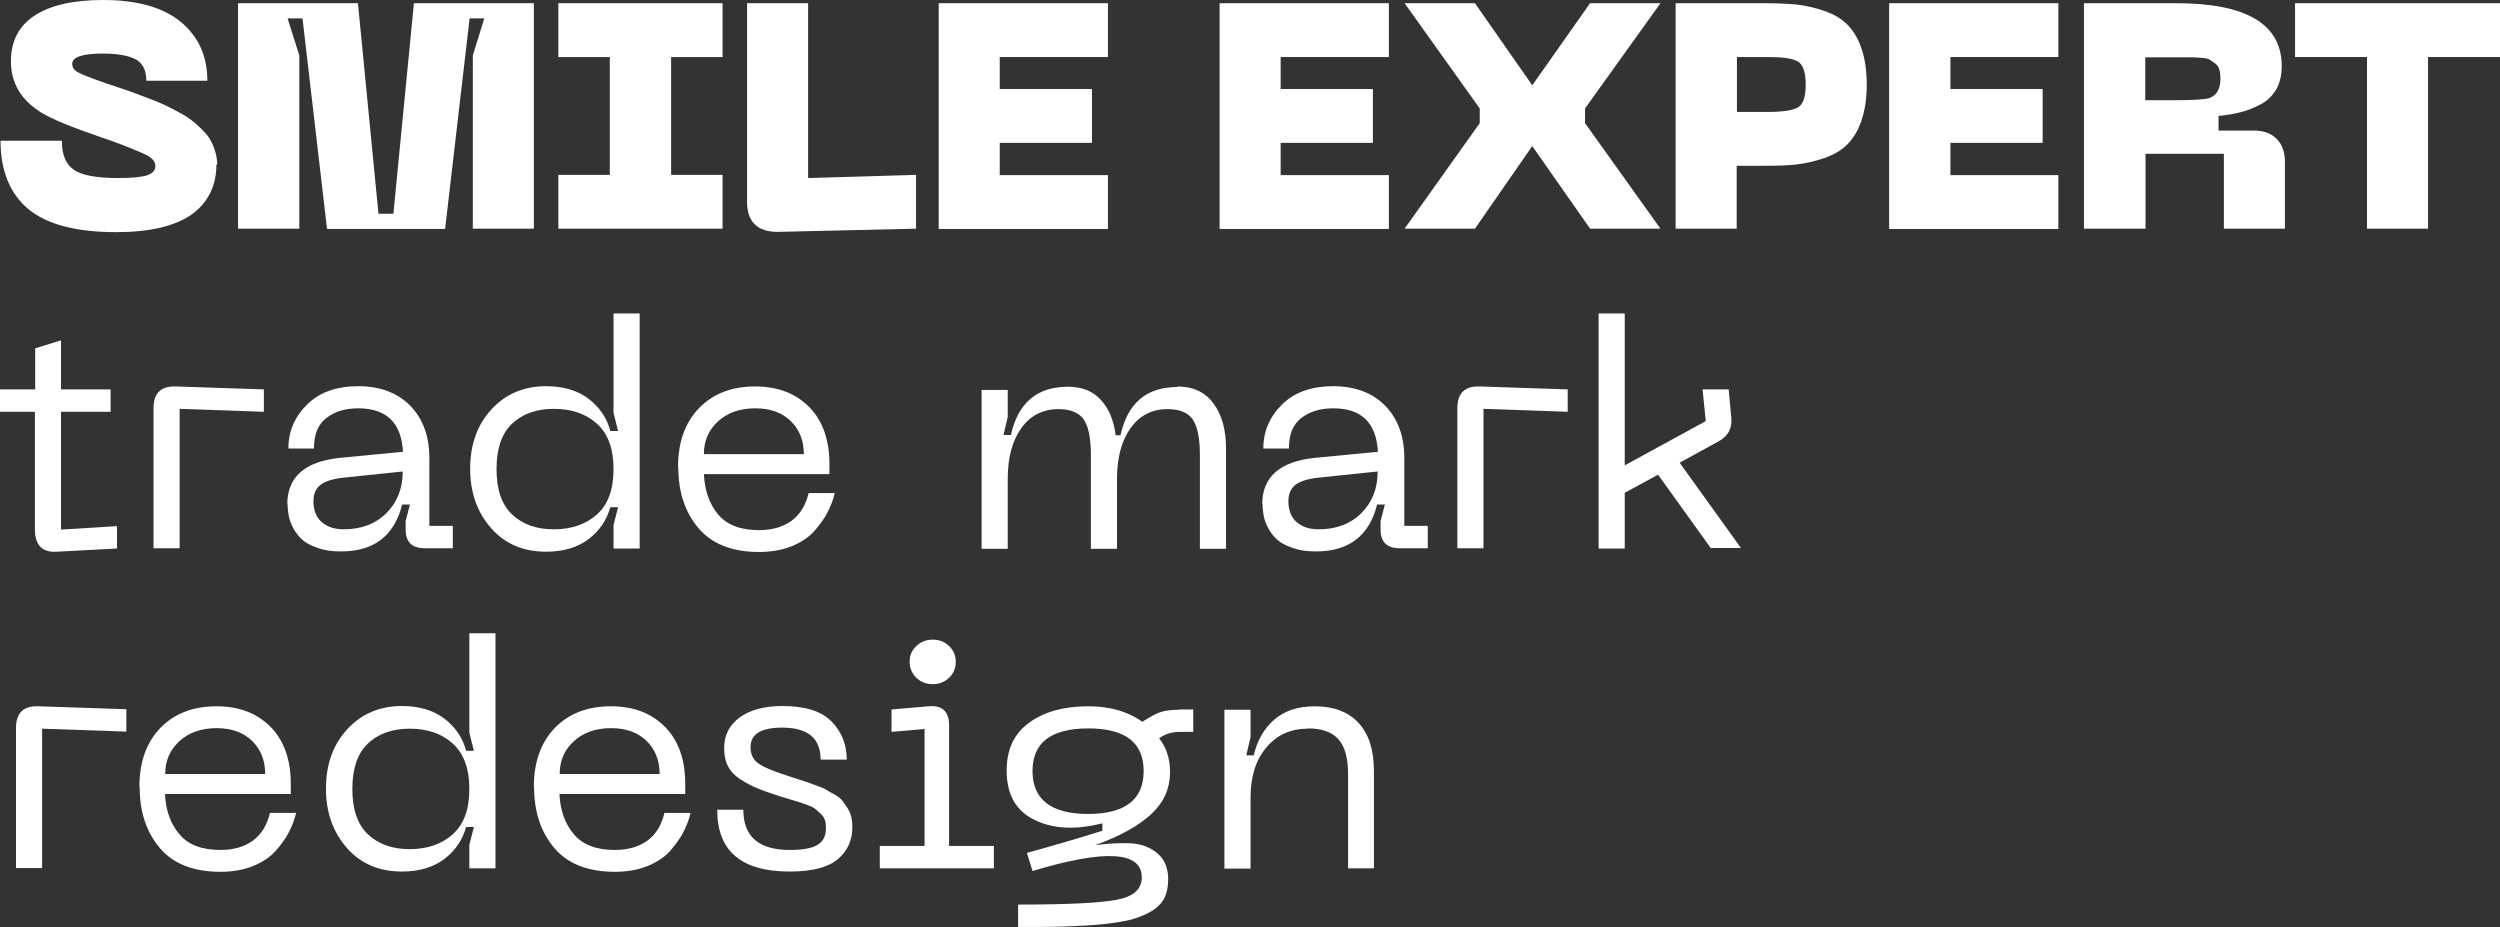
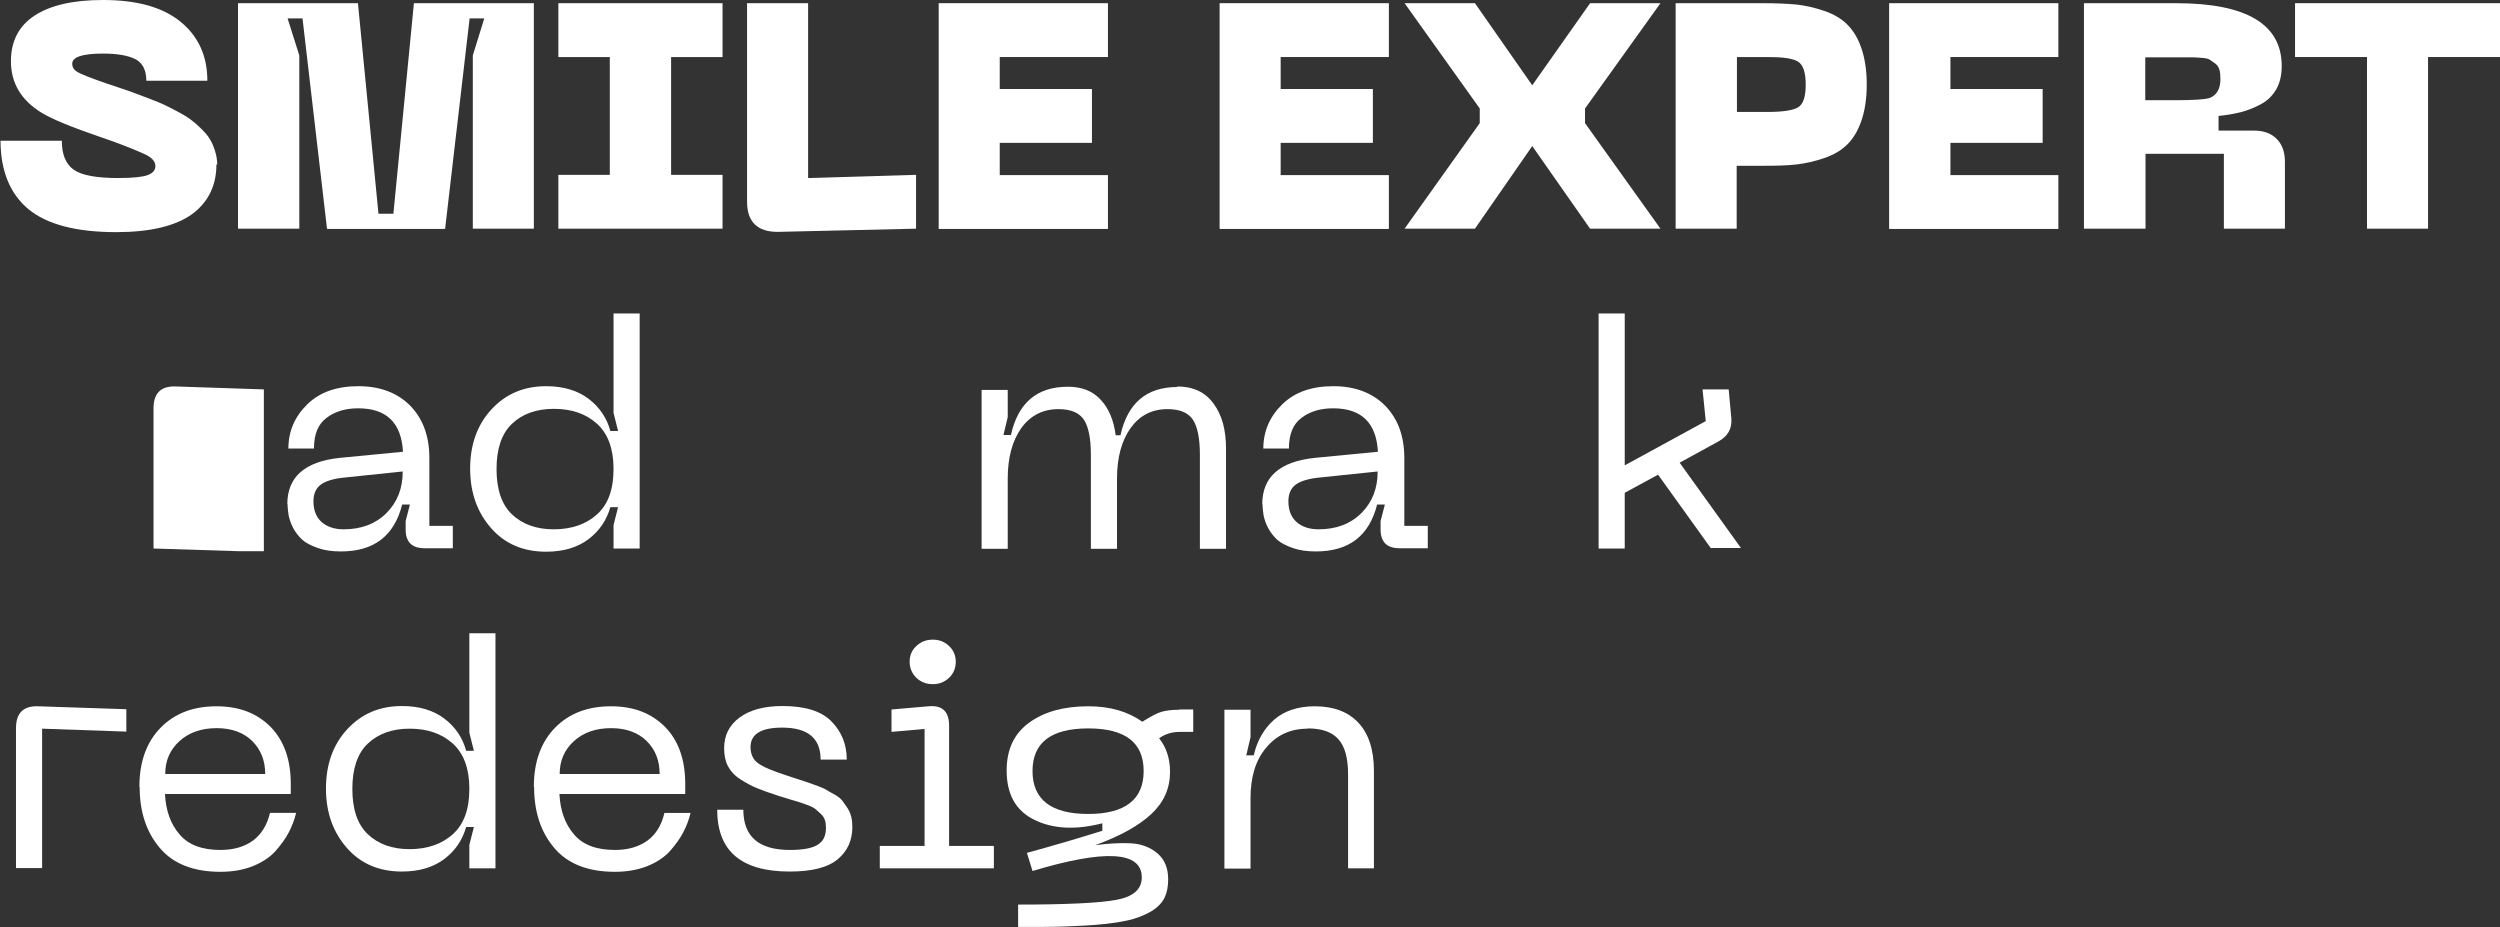
<svg xmlns="http://www.w3.org/2000/svg" id="Layer_2" data-name="Layer 2" viewBox="0 0 93.8 34.78">
  <rect x="0" y="0" width="93.8" height="34.78" fill="#333333" stroke="none" />
  <defs>
    <style> .cls-1 { fill: #fff; } </style>
  </defs>
  <g id="Layer_1-2" data-name="Layer 1">
    <g>
      <path class="cls-1" d="M8.12,6.17c0,.8-.31,1.42-.92,1.87-.62,.44-1.56,.67-2.84,.67-1.5,0-2.6-.29-3.29-.86S.02,6.41,.02,5.28H2.32c0,.52,.15,.88,.45,1.09s.86,.31,1.67,.31c.54,0,.91-.04,1.1-.11,.19-.07,.29-.18,.29-.34,0-.17-.13-.32-.39-.44s-.69-.3-1.3-.52c-.15-.05-.27-.09-.35-.12-1.11-.38-1.86-.69-2.23-.92-.77-.47-1.15-1.12-1.15-1.93C.41,1.55,.7,.98,1.29,.59c.59-.39,1.45-.59,2.57-.59,1.28,0,2.25,.27,2.92,.82s1,1.29,1,2.21h-2.29c0-.4-.14-.67-.41-.81-.28-.14-.68-.21-1.21-.21-.78,0-1.16,.13-1.16,.38,0,.13,.06,.23,.19,.31s.51,.23,1.15,.45c.07,.02,.23,.08,.48,.16s.43,.15,.54,.19,.29,.11,.53,.2,.43,.17,.56,.23c.13,.06,.3,.15,.51,.26,.21,.11,.37,.21,.49,.3s.25,.2,.39,.34,.25,.26,.33,.4c.08,.13,.14,.28,.19,.44,.05,.16,.08,.33,.08,.5Z" />
      <path class="cls-1" d="M8.93,8.58V.12h4.5l.77,7.9h.56L15.53,.12h4.5V8.58h-2.29V2.08l.43-1.39h-.55l-.92,7.9h-4.43l-.92-7.9h-.56l.44,1.39v6.5h-2.29Z" />
      <path class="cls-1" d="M27.11,2.14h-1.93V6.56h1.93v2.02h-6.16v-2.02h1.93V2.14h-1.93V.12h6.16V2.14Z" />
      <path class="cls-1" d="M29.18,8.7c-.38,0-.66-.09-.86-.28-.2-.2-.29-.48-.29-.85V.12h2.29V6.68l4.05-.12v2.02l-5.2,.12Z" />
      <path class="cls-1" d="M35.22,8.58V.12h6.35V2.14h-4.06v1.2h3.46v2.02h-3.46v1.21h4.06v2.02h-6.35Z" />
      <path class="cls-1" d="M45.76,8.58V.12h6.35V2.14h-4.06v1.2h3.46v2.02h-3.46v1.21h4.06v2.02h-6.35Z" />
      <path class="cls-1" d="M52.7,8.58l2.82-3.96v-.55L52.7,.12h2.64l2.15,3.08L59.66,.12h2.64l-2.83,3.95v.55l2.83,3.96h-2.64l-2.17-3.1-2.15,3.1h-2.64Z" />
      <path class="cls-1" d="M66.17,.12c.48,0,.89,.02,1.24,.05,.34,.04,.69,.12,1.04,.24,.35,.12,.64,.29,.86,.51,.22,.22,.4,.51,.53,.89s.2,.83,.2,1.36-.07,.98-.2,1.36-.31,.67-.53,.89c-.22,.22-.51,.39-.86,.51-.35,.12-.7,.2-1.04,.24-.34,.04-.76,.05-1.24,.05h-1.01v2.36h-2.29V.12h3.3Zm.16,4.08c.56,0,.94-.06,1.13-.17,.2-.12,.29-.4,.29-.86s-.1-.74-.29-.86c-.2-.12-.57-.17-1.13-.17h-1.16v2.06h1.16Z" />
      <path class="cls-1" d="M70.88,8.58V.12h6.35V2.14h-4.05v1.2h3.46v2.02h-3.46v1.21h4.05v2.02h-6.35Z" />
      <path class="cls-1" d="M78.19,8.58V.12h3.46c2.64,0,3.96,.79,3.96,2.36,0,.34-.07,.64-.21,.88-.14,.24-.34,.43-.59,.56s-.5,.23-.74,.29c-.24,.06-.52,.11-.83,.14v.55h1.32c.37,0,.65,.1,.86,.31s.31,.5,.31,.86v2.51h-2.29v-2.81h-2.94v2.81h-2.29Zm2.29-4.82h1.16c.66,0,1.08-.03,1.25-.08,.28-.1,.42-.34,.42-.72,0-.14-.01-.25-.04-.35-.03-.1-.08-.17-.16-.23-.08-.06-.14-.1-.2-.14s-.16-.06-.31-.07c-.15-.01-.27-.02-.35-.02-.09,0-.24,0-.44,0h-1.32v1.62Z" />
      <path class="cls-1" d="M93.8,.12V2.14h-2.7v6.44h-2.29V2.14h-2.7V.12h7.69Z" />
-       <path class="cls-1" d="M2.29,19.87l2.1-.13v.84l-2.26,.12c-.28,.02-.49-.05-.62-.19-.13-.14-.2-.35-.2-.63v-4.43H0v-.84H1.32v-1.54l.97-.3v1.84h1.86v.84h-1.86v4.42Z" />
-       <path class="cls-1" d="M5.76,20.58v-5.26c0-.57,.28-.84,.83-.82l3.31,.11v.84l-3.16-.11v5.23h-.98Z" />
+       <path class="cls-1" d="M5.76,20.58v-5.26c0-.57,.28-.84,.83-.82l3.31,.11v.84v5.23h-.98Z" />
      <path class="cls-1" d="M10.78,18.92c0-1.02,.65-1.6,1.96-1.74l2.38-.23c-.06-1.09-.62-1.63-1.68-1.63-.48,0-.88,.12-1.19,.36-.32,.24-.47,.62-.47,1.15h-.96c0-.65,.24-1.2,.71-1.66,.47-.46,1.11-.68,1.92-.68s1.47,.25,1.95,.74c.48,.5,.71,1.15,.71,1.96v2.54h.88v.84h-1.06c-.47,0-.71-.23-.71-.7v-.32l.16-.62h-.29c-.3,1.18-1.06,1.76-2.3,1.76-.33,0-.62-.04-.87-.13s-.45-.19-.58-.31-.25-.27-.34-.44-.14-.33-.17-.47c-.02-.14-.04-.28-.04-.43Zm.98-.12c0,.34,.1,.6,.3,.78,.2,.18,.48,.28,.83,.28,.66,0,1.2-.2,1.61-.61s.61-.93,.61-1.56l-2.21,.23c-.39,.04-.68,.13-.86,.26-.18,.13-.28,.34-.28,.63Z" />
      <path class="cls-1" d="M24,20.58h-.98v-.88l.17-.67h-.29c-.14,.49-.41,.89-.82,1.2-.41,.31-.94,.47-1.59,.47-.85,0-1.54-.29-2.06-.88s-.79-1.33-.79-2.23,.26-1.64,.79-2.22,1.21-.88,2.06-.88c.65,0,1.18,.16,1.59,.47,.41,.31,.69,.72,.82,1.21h.29l-.17-.68v-3.73h.98v8.82Zm-.98-2.99c0-.75-.21-1.32-.62-1.69-.42-.38-.96-.56-1.62-.56s-1.18,.19-1.57,.56c-.39,.37-.58,.94-.58,1.7s.19,1.33,.58,1.7,.91,.56,1.57,.56,1.21-.19,1.62-.56c.42-.38,.62-.94,.62-1.7Z" />
-       <path class="cls-1" d="M25.44,17.52c0-.94,.27-1.68,.8-2.22,.53-.54,1.23-.8,2.09-.8s1.52,.26,2.03,.77c.5,.51,.76,1.22,.76,2.14v.38h-4.71c.03,.62,.21,1.13,.54,1.52,.33,.39,.84,.58,1.53,.58,.5,0,.9-.12,1.22-.35,.32-.24,.53-.58,.64-1.04h.98c-.06,.26-.16,.51-.28,.74-.12,.23-.29,.46-.5,.7-.21,.23-.5,.42-.85,.56s-.76,.21-1.21,.21c-1.01,0-1.77-.3-2.27-.89-.51-.6-.76-1.36-.76-2.29Zm.96-.48h3.76c0-.5-.16-.91-.48-1.23-.32-.32-.77-.49-1.34-.49s-1.04,.16-1.4,.49-.53,.74-.53,1.22Z" />
      <path class="cls-1" d="M44.16,14.5c.6,0,1.06,.21,1.37,.64,.32,.43,.47,.99,.47,1.69v3.76h-.98v-3.53c0-.61-.09-1.05-.26-1.31-.18-.27-.5-.4-.96-.4-.58,0-1.04,.24-1.38,.71-.34,.48-.51,1.11-.51,1.9v2.63h-.98v-3.53c0-.61-.09-1.05-.26-1.31-.18-.27-.5-.4-.96-.4-.58,0-1.05,.24-1.39,.71-.34,.48-.51,1.11-.51,1.9v2.63h-.98v-5.96h.98v1.02l-.16,.67h.28c.27-1.21,.98-1.81,2.14-1.81,.52,0,.93,.16,1.23,.49,.3,.32,.49,.77,.56,1.33h.18c.27-1.21,.98-1.81,2.14-1.81Z" />
      <path class="cls-1" d="M47.36,18.92c0-1.02,.65-1.6,1.96-1.74l2.38-.23c-.06-1.09-.62-1.63-1.68-1.63-.48,0-.88,.12-1.19,.36-.32,.24-.47,.62-.47,1.15h-.96c0-.65,.24-1.2,.71-1.66,.47-.46,1.11-.68,1.92-.68s1.47,.25,1.95,.74c.48,.5,.71,1.15,.71,1.96v2.54h.88v.84h-1.06c-.47,0-.71-.23-.71-.7v-.32l.16-.62h-.29c-.3,1.18-1.06,1.76-2.3,1.76-.33,0-.62-.04-.87-.13s-.45-.19-.58-.31-.25-.27-.34-.44-.14-.33-.17-.47c-.02-.14-.04-.28-.04-.43Zm.98-.12c0,.34,.1,.6,.3,.78,.2,.18,.48,.28,.83,.28,.66,0,1.2-.2,1.61-.61s.61-.93,.61-1.56l-2.21,.23c-.39,.04-.68,.13-.86,.26-.18,.13-.28,.34-.28,.63Z" />
-       <path class="cls-1" d="M54.68,20.58v-5.26c0-.57,.28-.84,.83-.82l3.31,.11v.84l-3.16-.11v5.23h-.98Z" />
      <path class="cls-1" d="M64.2,20.58l-1.99-2.77-1.25,.68v2.09h-.98V11.76h.98v5.7l3.04-1.66-.12-1.19h.98l.1,1.09c.03,.38-.13,.67-.48,.86l-1.46,.8,2.3,3.2h-1.12Z" />
      <path class="cls-1" d="M.6,32.58v-5.26c0-.57,.28-.84,.83-.82l3.31,.11v.84l-3.16-.11v5.23H.6Z" />
      <path class="cls-1" d="M5.23,29.52c0-.94,.27-1.68,.8-2.22,.53-.54,1.23-.8,2.09-.8s1.52,.26,2.03,.77c.5,.51,.76,1.22,.76,2.14v.38H6.19c.03,.62,.21,1.13,.55,1.52,.33,.39,.84,.58,1.53,.58,.5,0,.9-.12,1.22-.35,.32-.24,.53-.58,.64-1.04h.98c-.06,.26-.16,.51-.28,.74-.12,.23-.29,.46-.5,.7-.21,.23-.5,.42-.85,.56s-.76,.21-1.21,.21c-1.01,0-1.77-.3-2.27-.89-.51-.6-.76-1.36-.76-2.29Zm.96-.48h3.76c0-.5-.16-.91-.48-1.23-.32-.32-.77-.49-1.34-.49s-1.04,.16-1.4,.49-.53,.74-.53,1.22Z" />
      <path class="cls-1" d="M18.59,32.58h-.98v-.88l.17-.67h-.29c-.14,.49-.41,.89-.82,1.2-.41,.31-.94,.47-1.59,.47-.85,0-1.54-.29-2.06-.88s-.79-1.33-.79-2.23,.26-1.64,.79-2.22,1.21-.88,2.06-.88c.65,0,1.18,.16,1.59,.47,.41,.31,.69,.72,.82,1.21h.29l-.17-.68v-3.73h.98v8.82Zm-.98-2.99c0-.75-.21-1.32-.62-1.69-.42-.38-.96-.56-1.62-.56s-1.18,.19-1.57,.56c-.39,.37-.58,.94-.58,1.7s.19,1.33,.58,1.7,.91,.56,1.57,.56,1.21-.19,1.62-.56c.42-.38,.62-.94,.62-1.7Z" />
      <path class="cls-1" d="M20.03,29.52c0-.94,.27-1.68,.8-2.22,.53-.54,1.23-.8,2.09-.8s1.52,.26,2.03,.77c.5,.51,.76,1.22,.76,2.14v.38h-4.72c.03,.62,.21,1.13,.55,1.52,.33,.39,.84,.58,1.53,.58,.5,0,.9-.12,1.22-.35s.53-.58,.64-1.04h.98c-.06,.26-.16,.51-.28,.74-.12,.23-.29,.46-.5,.7-.21,.23-.5,.42-.85,.56-.36,.14-.76,.21-1.21,.21-1.01,0-1.77-.3-2.27-.89-.51-.6-.76-1.36-.76-2.29Zm.96-.48h3.76c0-.5-.16-.91-.48-1.23-.32-.32-.77-.49-1.34-.49s-1.04,.16-1.4,.49c-.36,.33-.53,.74-.53,1.22Z" />
      <path class="cls-1" d="M31.98,31.03c0,.5-.18,.9-.55,1.21-.37,.31-.97,.46-1.8,.46-1.82,0-2.72-.77-2.72-2.32h.98c0,1.01,.58,1.51,1.75,1.51,.47,0,.82-.06,1.03-.19,.22-.13,.32-.34,.32-.64,0-.11-.01-.21-.04-.29s-.07-.16-.15-.23-.14-.13-.2-.18-.15-.1-.29-.15c-.14-.05-.24-.09-.31-.11-.07-.02-.2-.06-.4-.12-.2-.06-.33-.1-.39-.12-.34-.11-.62-.21-.81-.29-.2-.08-.4-.19-.62-.33s-.37-.31-.47-.5c-.1-.19-.14-.42-.14-.67,0-.48,.19-.86,.58-1.15,.38-.28,.92-.43,1.6-.43,.86,0,1.47,.19,1.85,.58s.57,.86,.57,1.43h-.98c0-.8-.48-1.2-1.44-1.2-.79,0-1.19,.24-1.19,.73,0,.27,.1,.48,.29,.61,.19,.14,.55,.29,1.08,.46,.07,.02,.2,.07,.39,.13,.19,.06,.32,.1,.4,.13,.08,.03,.2,.07,.36,.13,.16,.06,.28,.11,.35,.16s.18,.1,.3,.17c.12,.07,.22,.15,.28,.23s.12,.17,.19,.27c.06,.1,.11,.21,.14,.33,.03,.12,.04,.25,.04,.38Z" />
      <path class="cls-1" d="M33.01,32.58v-.84h1.68v-4.39l-1.24,.11v-.84l1.38-.12c.52-.05,.78,.19,.78,.72v4.52h1.68v.84h-4.28Zm1.99-6.91c-.25,0-.45-.08-.62-.24-.16-.16-.25-.36-.25-.6s.08-.43,.25-.59,.37-.24,.62-.24,.44,.08,.61,.24c.17,.16,.25,.36,.25,.59s-.08,.44-.25,.6c-.17,.16-.37,.24-.61,.24Z" />
      <path class="cls-1" d="M44.24,26.62h.53v.84h-.5c-.3,0-.56,.08-.78,.24,.27,.34,.41,.76,.41,1.26,0,.62-.23,1.14-.7,1.58-.47,.44-1.17,.83-2.11,1.17,.48-.06,.92-.09,1.33-.07,.4,.02,.74,.15,1.01,.38,.27,.23,.4,.56,.4,.97,0,.26-.04,.49-.13,.68-.09,.19-.24,.35-.45,.49-.21,.13-.46,.24-.73,.32-.27,.08-.64,.14-1.09,.19s-.93,.07-1.42,.09-1.09,.02-1.81,.02v-.84c1.84,0,3.07-.06,3.7-.18,.63-.12,.94-.4,.94-.84,0-.98-1.37-1.06-4.1-.24l-.21-.68c.99-.27,1.94-.55,2.83-.83v-.28c-1.01,.26-1.86,.21-2.55-.13-.7-.34-1.04-.96-1.04-1.85,0-.79,.28-1.39,.85-1.8,.57-.41,1.3-.61,2.21-.61,.81,0,1.48,.19,2.03,.58,.3-.19,.54-.32,.71-.37s.4-.08,.68-.08Zm-3.41,3.92c1.38,0,2.08-.54,2.08-1.61s-.69-1.6-2.08-1.6-2.09,.53-2.09,1.6,.7,1.61,2.09,1.61Z" />
      <path class="cls-1" d="M49.06,27.34c-.64,0-1.16,.24-1.55,.71-.4,.47-.59,1.1-.59,1.9v2.64h-.98v-5.96h.98v1.03l-.16,.68h.28c.13-.56,.39-1.01,.77-1.34s.89-.5,1.52-.5c.7,0,1.24,.2,1.63,.61,.39,.41,.59,1.02,.59,1.82v3.65h-.97v-3.52c0-.62-.12-1.06-.37-1.33-.24-.27-.62-.4-1.15-.4Z" />
    </g>
  </g>
</svg>